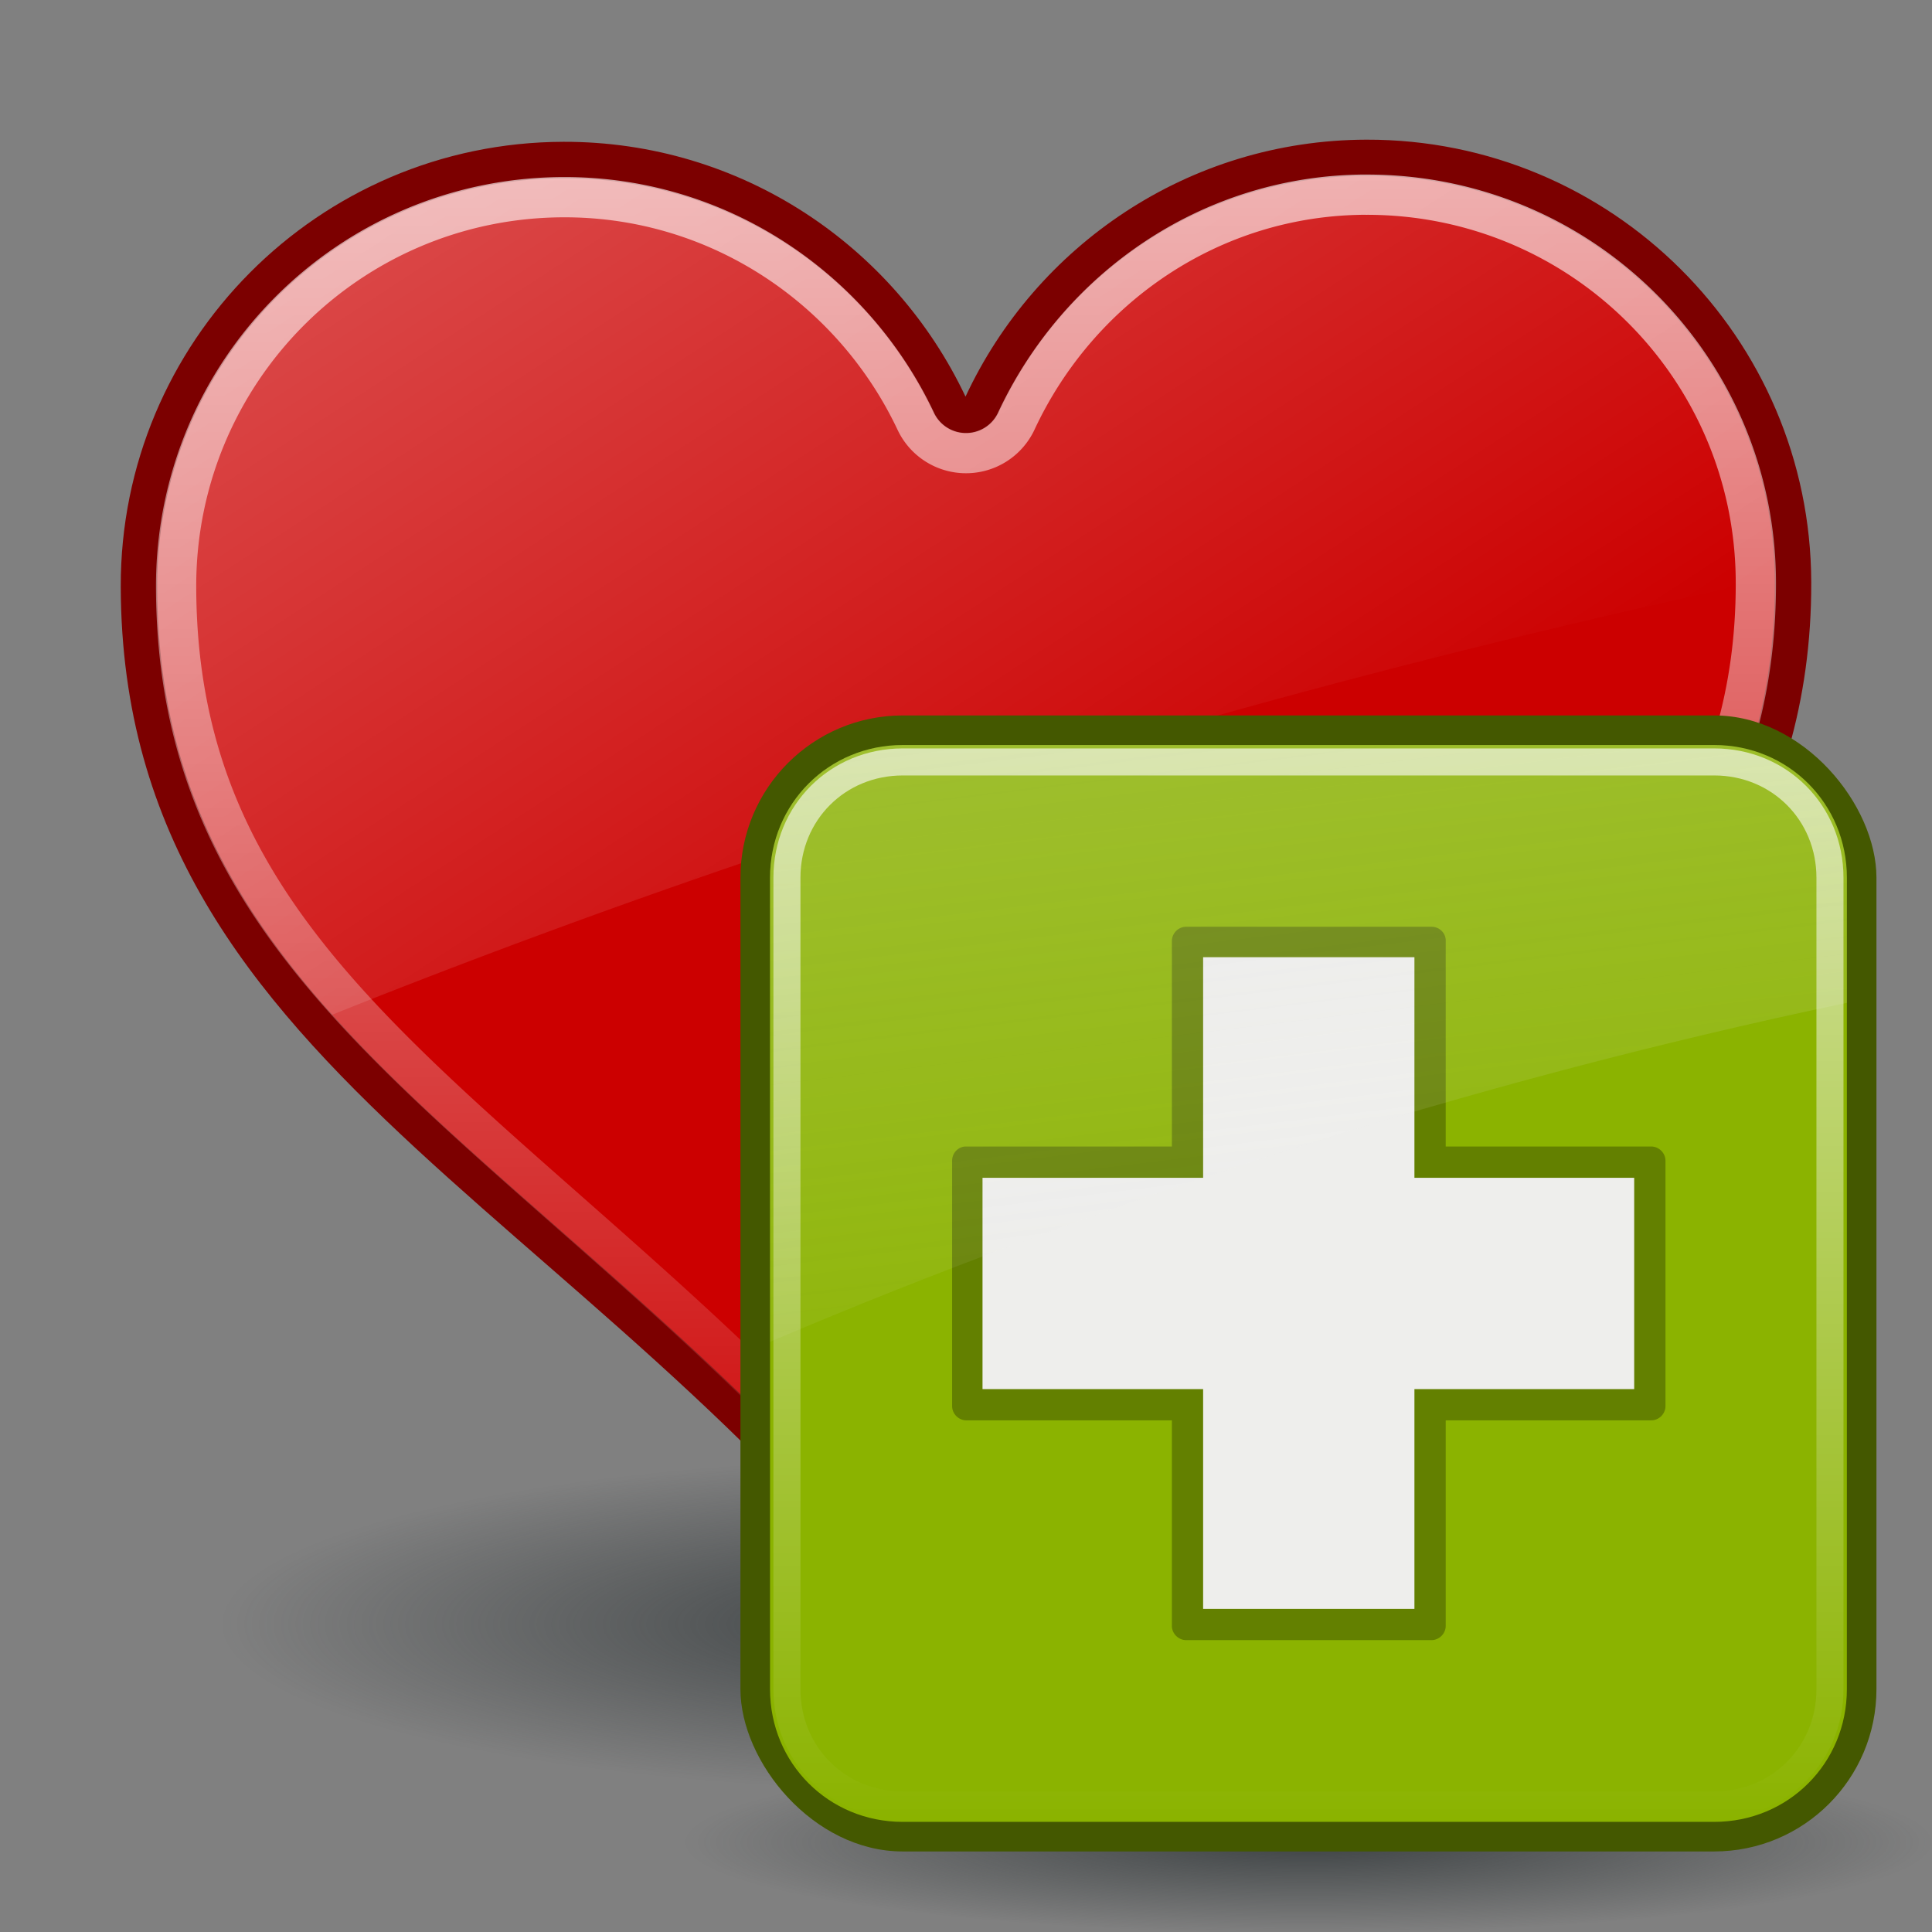
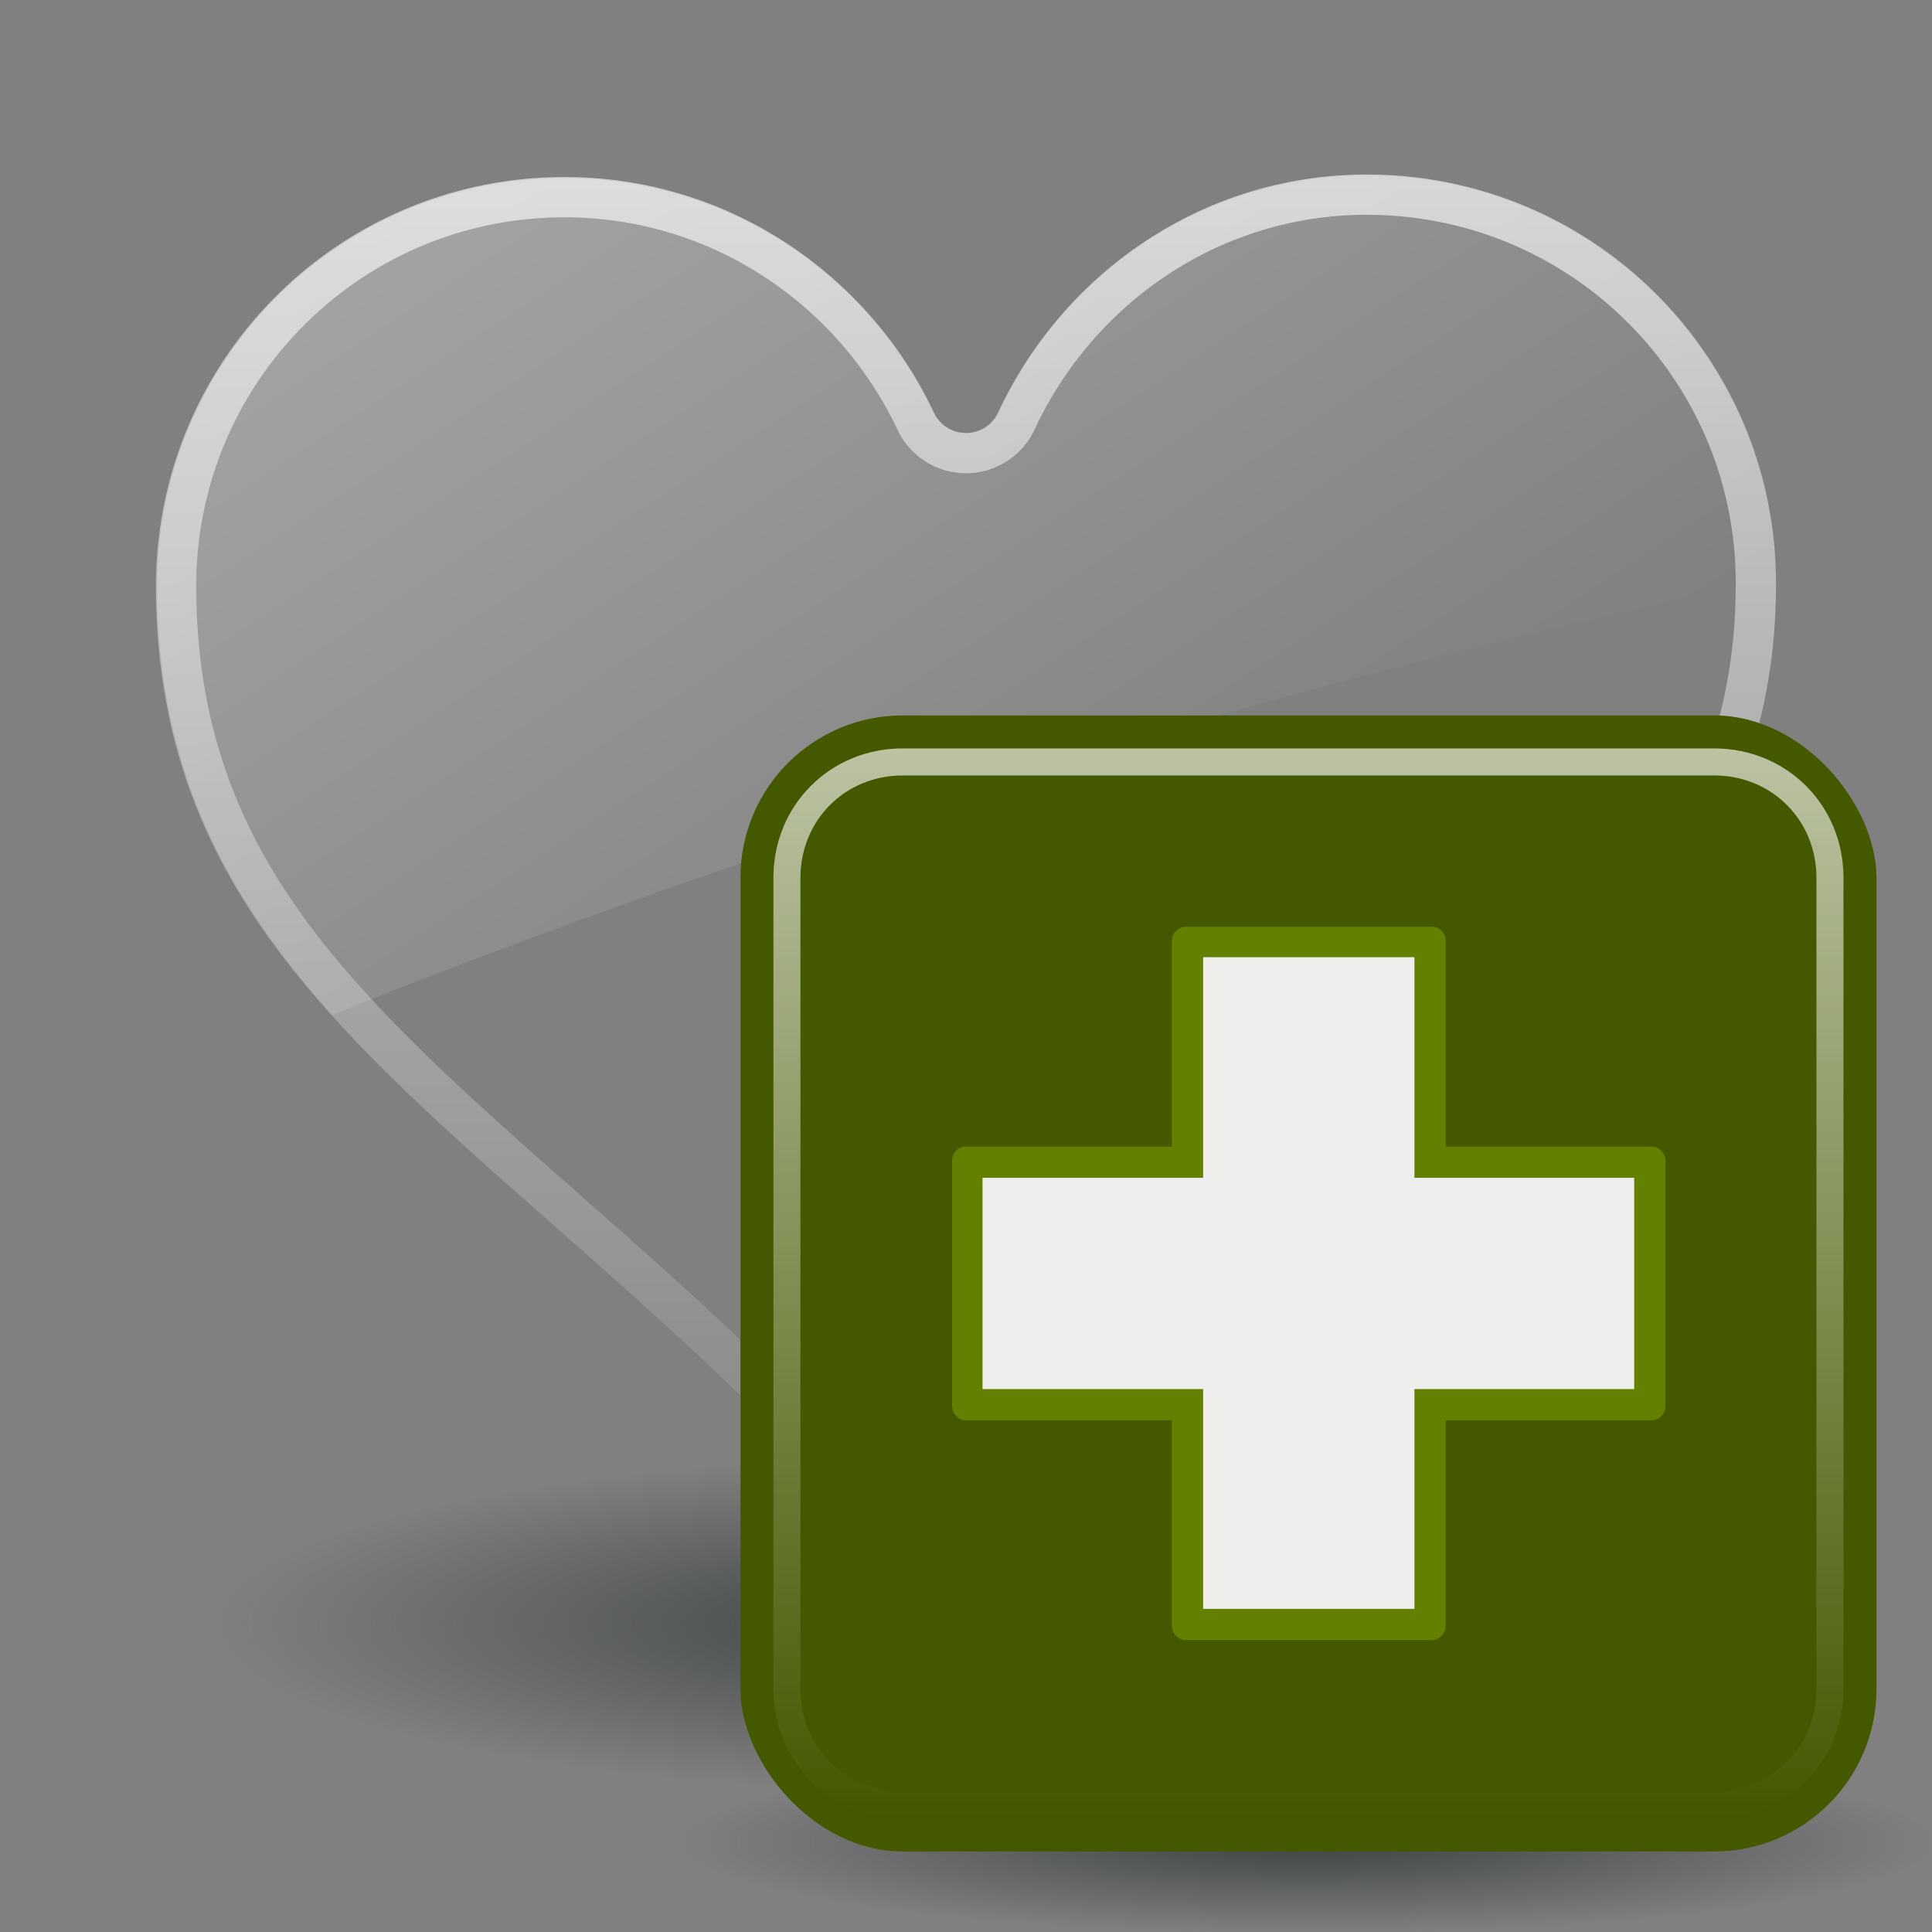
<svg xmlns="http://www.w3.org/2000/svg" xmlns:xlink="http://www.w3.org/1999/xlink" viewBox="0 0 48 48">
  <rect x="0" y="0" width="48" height="48" fill="#808080" stroke="none" />
  <defs id="0">
    <linearGradient id="4">
      <stop id="5K" stop-color="#2e3436" />
      <stop id="5L" offset="1" stop-color="#2e3436" stop-opacity="0" />
    </linearGradient>
    <linearGradient id="5">
      <stop id="5M" stop-color="#fff" />
      <stop id="5N" offset="1" stop-color="#fff" stop-opacity="0" />
    </linearGradient>
    <linearGradient id="6">
      <stop id="5O" stop-color="#fff" stop-opacity="0.8" />
      <stop id="5P" offset="1" stop-color="#fff" stop-opacity="0" />
    </linearGradient>
    <linearGradient id="7">
      <stop id="5Q" stop-color="#777" />
      <stop id="5R" offset="1" stop-color="#fff" />
    </linearGradient>
    <mask id="8">
-       <rect width="60.58" height="53.827" x="69.801" y="169.35" id="5S" fill="url(#O)" />
-     </mask>
+       </mask>
    <mask id="9">
      <rect width="60.58" height="53.827" x="69.801" y="79.59" id="5T" fill="url(#P)" />
    </mask>
    <linearGradient id="A">
      <stop id="5U" stop-color="#fff" stop-opacity="0" />
      <stop id="5V" offset="1" stop-color="#fff" />
    </linearGradient>
    <linearGradient id="B">
      <stop id="5W" stop-opacity="0.678" />
      <stop id="5X" offset="0.57" stop-opacity="0.329" />
      <stop id="5Y" offset="1" stop-opacity="0" />
    </linearGradient>
    <linearGradient id="C">
      <stop id="5Z" stop-color="#e8e8e8" />
      <stop id="5a" offset="1" stop-color="#fff" stop-opacity="0" />
    </linearGradient>
    <linearGradient id="D">
      <stop id="5b" stop-color="#b8b8b8" />
      <stop id="5c" offset="1" stop-color="#b8b8b8" stop-opacity="0" />
    </linearGradient>
    <linearGradient id="E">
      <stop id="5d" stop-opacity="0.314" />
      <stop id="5e" offset="1" stop-opacity="0" />
    </linearGradient>
    <linearGradient id="F">
      <stop id="5f" stop-color="#e6da1e" />
      <stop id="5g" offset="1" stop-color="#fff99b" />
    </linearGradient>
    <linearGradient id="G">
      <stop id="5h" stop-color="#2b2000" />
      <stop id="5i" offset="1" stop-color="#fff" stop-opacity="0.521" />
    </linearGradient>
    <radialGradient cx="23.994" cy="40.443" r="18.515" id="H" xlink:href="#4" gradientUnits="userSpaceOnUse" gradientTransform="matrix(1,0,0,0.224,0,31.364)" />
    <linearGradient y1="5.406" x2="0" y2="41.75" id="I" xlink:href="#6" gradientUnits="userSpaceOnUse" />
    <linearGradient x1="-3.482" y1="-20.389" x2="27.01" y2="26.28" id="J" xlink:href="#5" gradientUnits="userSpaceOnUse" />
    <linearGradient x1="4.094" y1="-58.01" x2="15.298" y2="33.906" id="K" xlink:href="#N" gradientUnits="userSpaceOnUse" gradientTransform="translate(0.706,-1.5)" />
    <linearGradient y1="4.219" x2="0" y2="43.781" id="L" xlink:href="#6" gradientUnits="userSpaceOnUse" />
    <radialGradient cx="24.377" cy="45.941" r="23.08" id="M" xlink:href="#4" gradientUnits="userSpaceOnUse" gradientTransform="matrix(1,0,0,0.146,0,39.255)" />
    <linearGradient id="N">
      <stop id="5j" stop-color="#eeeeec" />
      <stop id="5k" offset="1" stop-color="#eeeeec" stop-opacity="0" />
    </linearGradient>
    <linearGradient x1="84.989" y1="182.8" x2="115.19" y2="209.73" id="O" gradientUnits="userSpaceOnUse">
      <stop id="5l" stop-color="#fff" />
      <stop id="5m" offset="1" stop-color="#fff" stop-opacity="0" />
    </linearGradient>
    <linearGradient x1="84.989" y1="93.04" x2="115.19" y2="119.97" id="P" gradientUnits="userSpaceOnUse">
      <stop id="5n" stop-color="#fff" />
      <stop id="5o" offset="1" stop-color="#fff" stop-opacity="0" />
    </linearGradient>
    <linearGradient id="Q">
      <stop id="5p" stop-color="#fff" stop-opacity="0.59" />
      <stop id="5q" offset="1" stop-color="#fff" stop-opacity="0" />
    </linearGradient>
    <linearGradient x1="0" x2="1" id="R" xlink:href="#3p" gradientUnits="objectBoundingBox" />
    <linearGradient id="S">
      <stop id="5r" stop-color="#578dbb" />
      <stop id="5s" offset="1" stop-color="#0b335d" />
    </linearGradient>
    <linearGradient x1="0" x2="1" id="T" xlink:href="#3I" gradientUnits="objectBoundingBox" />
    <linearGradient x1="0" x2="1" id="U" xlink:href="#A" gradientUnits="objectBoundingBox" />
    <pattern id="V" height="109" width="399" />
    <pattern id="W" height="1200" width="1600" />
    <linearGradient x1="0.528" y1="0.461" x2="0.353" y2="-1.328" id="X" xlink:href="#U" />
    <linearGradient y1="0.797" x2="0" y2="-0.055" id="Y" xlink:href="#2O" />
    <linearGradient x1="0.996" y1="0.695" x2="-0.043" y2="0.671" id="Z" xlink:href="#2O" />
    <linearGradient x1="0.932" y1="0.758" x2="0.188" y2="-0.055" id="a" xlink:href="#2O" />
    <linearGradient x1="0.789" y1="0.758" x2="-0.281" y2="0.508" id="b" xlink:href="#2O" />
    <linearGradient x1="0.535" y1="0.125" x2="0.127" y2="1.031" id="c" xlink:href="#R" />
    <linearGradient x1="0.627" y1="0.203" x2="0.529" y2="1.203" id="d" xlink:href="#R" />
    <linearGradient x1="0.744" y1="0.227" x2="0.684" y2="1.539" id="e" xlink:href="#R" />
    <linearGradient x1="1.467" y1="0.745" x2="0.431" y2="0.557" id="f" xlink:href="#5" />
    <linearGradient x1="0.27" y1="0.727" x2="0.378" y2="-0.094" id="g" xlink:href="#R" />
    <linearGradient x1="0.459" y1="0.82" x2="1.279" y2="-1.086" id="h" xlink:href="#R" />
    <linearGradient x1="0.691" y1="0.219" x2="0.366" y2="1.297" id="i" xlink:href="#R" />
    <linearGradient x1="0.314" y1="0.547" x2="1.178" y2="0.047" id="j" xlink:href="#R" />
    <radialGradient cx="0.5" cy="0.5" r="0.5" fx="0.506" fy="0.723" id="k" xlink:href="#B" />
    <linearGradient x1="2.431" y1="0.016" x2="-0.264" y2="0.477" id="l" xlink:href="#5" />
    <linearGradient x1="0.455" y1="0.359" x2="1.303" y2="2.203" id="m" xlink:href="#R" />
    <radialGradient cx="0.535" cy="0.227" r="0.636" fx="0.539" fy="-0.031" id="n" xlink:href="#u" />
    <linearGradient y1="0.602" x2="0" y2="-0.125" id="o" xlink:href="#U" />
    <linearGradient x1="0.52" y1="0.664" x2="0.227" y2="-0.07" id="p" xlink:href="#R" />
    <linearGradient y1="0.585" x2="0" y2="1.231" id="q" xlink:href="#U" />
    <linearGradient x1="0" x2="1" id="r" xlink:href="#1W" gradientUnits="objectBoundingBox" />
    <linearGradient id="s">
      <stop id="5t" stop-color="#63b5e8" />
      <stop id="5u" offset="1" stop-color="#001b7b" />
    </linearGradient>
    <linearGradient id="t">
      <stop id="5v" offset="0.006" stop-color="#001b7b" />
      <stop id="5w" offset="1" stop-color="#0093dd" />
    </linearGradient>
    <linearGradient id="u">
      <stop id="5x" stop-color="#e3f9ff" />
      <stop id="5y" offset="0.362" stop-color="#73bee7" />
      <stop id="5z" offset="0.625" stop-color="#438ec5" />
      <stop id="60" offset="0.726" stop-color="#477daf" />
      <stop id="61" offset="1" stop-color="#020407" />
    </linearGradient>
    <linearGradient x1="0.729" y1="-0.06" x2="0.359" y2="0.276" id="v" xlink:href="#5" />
    <radialGradient cx="227.01" cy="477.83" r="200.73" fx="240.39" fy="325.77" id="w" xlink:href="#10" gradientUnits="userSpaceOnUse" />
    <linearGradient x1="43.4" y1="-53.39" x2="38.977" y2="40.05" id="x" xlink:href="#5" gradientUnits="userSpaceOnUse" />
    <linearGradient x1="77.29" y1="180.93" x2="53.21" y2="24.17" id="y" xlink:href="#5" gradientUnits="userSpaceOnUse" />
    <linearGradient x1="0" x2="1" id="z" xlink:href="#B" gradientUnits="objectBoundingBox" />
    <linearGradient id="10">
      <stop id="62" stop-color="#e3f9ff" />
      <stop id="63" offset="0.362" stop-color="#8fb6cb" />
      <stop id="64" offset="0.625" stop-color="#438ec5" />
      <stop id="65" offset="0.726" stop-color="#477daf" />
      <stop id="66" offset="1" stop-color="#020407" />
    </linearGradient>
    <linearGradient id="11">
      <stop id="67" stop-opacity="0.306" />
      <stop id="68" offset="1" stop-opacity="0" />
    </linearGradient>
    <linearGradient id="12">
      <stop id="69" stop-color="#fff" />
      <stop id="6A" offset="0.38" stop-color="#1d1d1d" stop-opacity="0.561" />
      <stop id="6B" offset="0.51" stop-opacity="0.302" />
      <stop id="6C" offset="0.641" stop-opacity="0.216" />
      <stop id="6D" offset="1" stop-opacity="0" />
    </linearGradient>
    <radialGradient cx="79.896" cy="77.945" r="68.38" id="13" xlink:href="#z" gradientUnits="userSpaceOnUse" />
    <linearGradient x1="178.42" y1="199.49" x2="88.36" y2="112.49" id="14" xlink:href="#5" gradientUnits="userSpaceOnUse" gradientTransform="matrix(1.069,0,0,0.935,-225,0)" />
    <linearGradient id="15" xlink:href="#11" />
    <linearGradient x1="52.683" y1="104.09" x2="58.38" y2="252.55" id="16" xlink:href="#29" gradientUnits="userSpaceOnUse" gradientTransform="matrix(1.335,0,0,1.038,-0.721,-66.607)" />
    <linearGradient y1="64.818" x2="0" y2="122.69" id="17" xlink:href="#5" gradientUnits="userSpaceOnUse" gradientTransform="matrix(1.112,0,0,0.772,-0.721,-29.982)" />
    <linearGradient y1="-23.329" x2="0" y2="190.05" id="18" xlink:href="#29" gradientUnits="userSpaceOnUse" gradientTransform="matrix(1.127,0,0,0.781,0.981,-27.991)" />
    <linearGradient x1="96.41" y1="57.34" x2="81.07" y2="196.05" id="19" xlink:href="#28" gradientUnits="userSpaceOnUse" gradientTransform="matrix(1.177,0,0,0.822,0,4.496)" />
    <linearGradient x1="84.961" y1="92.15" x2="42.644" y2="53.36" id="1A" xlink:href="#1L" gradientUnits="userSpaceOnUse" gradientTransform="scale(1.322,0.756)" />
    <linearGradient x1="31.829" y1="61.778" x2="33.2" y2="6.859" id="1B" xlink:href="#29" gradientUnits="userSpaceOnUse" gradientTransform="matrix(0.818,0,0,1.17,53.435,-2.096)" />
    <linearGradient x1="186.07" y1="23.533" x2="202.64" y2="23.473" id="1C" xlink:href="#5" gradientUnits="userSpaceOnUse" gradientTransform="scale(0.388,2.577)" />
    <linearGradient y1="54.99" x2="0" y2="50.608" id="1D" xlink:href="#1K" gradientUnits="userSpaceOnUse" gradientTransform="scale(0.788,1.269)" />
    <linearGradient x1="133.07" y1="28.23" x2="118.58" y2="13.431" id="1E" xlink:href="#29" gradientUnits="userSpaceOnUse" gradientTransform="matrix(0.492,0,0,1.945,53.11,-2.377)" />
    <linearGradient x1="1270.31" y1="4.877" x2="1247.68" y2="0.723" id="1F" xlink:href="#29" gradientUnits="userSpaceOnUse" gradientTransform="scale(0.094,10.592)" />
    <linearGradient x1="1270.31" y1="4.877" x2="1247.68" y2="0.723" id="1G" xlink:href="#29" gradientUnits="userSpaceOnUse" gradientTransform="matrix(0.094,0,0,10.592,1.245,0)" />
    <linearGradient id="1H">
      <stop id="6E" stop-opacity="0.408" />
      <stop id="6F" offset="0.648" stop-opacity="0.079" />
      <stop id="6G" offset="1" stop-opacity="0" />
    </linearGradient>
    <linearGradient id="1I">
      <stop id="6H" stop-opacity="0.701" />
      <stop id="6I" offset="1" stop-opacity="0" />
    </linearGradient>
    <linearGradient id="1J">
      <stop id="6J" stop-color="#a4d8f7" stop-opacity="0.196" />
      <stop id="6K" offset="0.432" stop-color="#009bf7" stop-opacity="0.196" />
      <stop id="6L" offset="1" stop-color="#a4d8f7" stop-opacity="0.196" />
    </linearGradient>
    <linearGradient id="1K">
      <stop id="6M" stop-color="#4d90fa" />
      <stop id="6N" offset="1" stop-color="#4d90fa" stop-opacity="0" />
    </linearGradient>
    <linearGradient id="1L">
      <stop id="6O" />
      <stop id="6P" offset="1" stop-opacity="0" />
    </linearGradient>
    <linearGradient id="1M">
      <stop id="6Q" stop-color="#b18e4b" />
      <stop id="6R" offset="1" stop-color="#f7dca0" />
    </linearGradient>
    <linearGradient id="1N">
      <stop id="6S" stop-opacity="0.148" />
      <stop id="6T" offset="0.5" stop-color="#7f7f7f" stop-opacity="0.498" />
      <stop id="6U" offset="0.75" stop-color="#bfbfbf" stop-opacity="0.247" />
      <stop id="6V" offset="0.875" stop-color="#dfdfdf" stop-opacity="0.122" />
      <stop id="6W" offset="1" stop-color="#fff" stop-opacity="0" />
    </linearGradient>
    <radialGradient cx="23.757" cy="60.08" r="21.03" id="1O" xlink:href="#D" gradientUnits="userSpaceOnUse" gradientTransform="matrix(1.098,0,0,1.084,-101.393,46.027)" />
    <linearGradient x1="31.829" y1="61.778" x2="33.2" y2="6.859" id="1P" xlink:href="#C" gradientUnits="userSpaceOnUse" gradientTransform="matrix(0.818,0,0,1.17,-100.252,48.933)" />
    <radialGradient cx="92.48" cy="20.827" r="45.889" id="1Q" xlink:href="#D" gradientUnits="userSpaceOnUse" gradientTransform="matrix(0.553,0,0,2.153,-101.393,46.027)" />
    <linearGradient x1="133.07" y1="28.23" x2="118.58" y2="13.431" id="1R" xlink:href="#C" gradientUnits="userSpaceOnUse" gradientTransform="matrix(0.492,0,0,1.945,-100.252,48.933)" />
    <linearGradient x1="108.5" y1="17.574" x2="185.23" y2="24.331" id="1S" xlink:href="#C" gradientUnits="userSpaceOnUse" gradientTransform="matrix(0.492,0,0,1.945,-100.252,48.933)" />
    <linearGradient x1="28.814" y1="-1.616" x2="47.37" y2="22.77" id="1T" xlink:href="#5" gradientUnits="userSpaceOnUse" gradientTransform="scale(0.764,1.308)" />
    <linearGradient x1="30.723" y1="28.14" x2="39.781" y2="27.315" id="1U" xlink:href="#5" gradientUnits="userSpaceOnUse" gradientTransform="scale(0.475,2.103)" />
    <linearGradient x1="30.382" y1="7.533" x2="47.37" y2="22.77" id="1V" xlink:href="#5" gradientUnits="userSpaceOnUse" gradientTransform="matrix(0.48,0,0,0.81,36.768,3.324)" />
    <linearGradient x1="25.955" y1="25.07" x2="39.782" y2="27.315" id="1W" xlink:href="#5" gradientUnits="userSpaceOnUse" gradientTransform="scale(0.475,2.103)" />
    <linearGradient x1="1270.31" y1="4.877" x2="1247.68" y2="0.723" id="1X" xlink:href="#C" gradientUnits="userSpaceOnUse" gradientTransform="matrix(0.197,0,0,22.099,-123.667,57.189)" />
    <linearGradient x1="1270.31" y1="4.877" x2="1247.68" y2="0.723" id="1Y" xlink:href="#C" gradientUnits="userSpaceOnUse" gradientTransform="matrix(0.197,0,0,22.099,-126.264,57.189)" />
    <linearGradient x1="151.44" y1="231.81" x2="-2.936" y2="114.13" id="1Z" xlink:href="#1L" gradientUnits="userSpaceOnUse" gradientTransform="matrix(1.379,0.333,-0.194,0.776,41.543,-28.912)" />
    <radialGradient cx="24.826" cy="176.56" r="51.668" fx="30.803" fy="141.29" id="1a" xlink:href="#2S" gradientUnits="userSpaceOnUse" />
    <linearGradient x1="99.38" y1="471.01" x2="79.888" y2="7.848" id="1b" xlink:href="#2Q" gradientUnits="userSpaceOnUse" gradientTransform="scale(1.207,0.828)" />
    <linearGradient x1="82.74" y1="10.949" x2="85.39" y2="175.16" id="1c" xlink:href="#1J" gradientUnits="userSpaceOnUse" gradientTransform="scale(1.27,0.787)" />
    <linearGradient x1="80.18" y1="-59.39" x2="64.52" y2="123.38" id="1d" xlink:href="#2J" gradientUnits="userSpaceOnUse" gradientTransform="scale(1.27,0.787)" />
    <linearGradient x1="-191.46" x2="-165.59" id="1e" xlink:href="#C" gradientUnits="userSpaceOnUse" gradientTransform="matrix(1.054,0,0,0.949,-6.818,-12.273)" />
    <linearGradient x1="-49.17" y1="121.41" x2="-160.71" y2="-157.54" id="1f" xlink:href="#D" gradientUnits="userSpaceOnUse" gradientTransform="matrix(1.13,0,0,1.11,165.41,-11.418)" />
    <linearGradient x1="88.71" y1="138.15" x2="104.81" y2="151.63" id="1g" xlink:href="#37" gradientUnits="userSpaceOnUse" gradientTransform="matrix(1.251,0,0,0.807,0,1.959)" />
    <radialGradient cx="-77.37" cy="42.634" r="216.27" fx="-80.04" fy="44.47" id="1h" xlink:href="#C" gradientUnits="userSpaceOnUse" gradientTransform="matrix(1.13,0,0,1.11,165.865,-12.782)" />
    <radialGradient cx="42.01" cy="39.01" r="11.574" fx="42.28" fy="39.41" id="1i" xlink:href="#1H" gradientUnits="userSpaceOnUse" />
    <linearGradient x1="304.43" y1="60.47" x2="115.39" y2="15.12" id="1j" xlink:href="#1H" gradientUnits="userSpaceOnUse" gradientTransform="scale(0.502,1.992)" />
    <linearGradient x1="-39.13" y1="-104.45" x2="48.06" y2="120.12" id="1k" xlink:href="#A" gradientUnits="userSpaceOnUse" gradientTransform="scale(0.791,1.264)" />
    <linearGradient x1="133.07" y1="28.23" x2="118.58" y2="13.431" id="1l" xlink:href="#C" gradientUnits="userSpaceOnUse" gradientTransform="matrix(0.451,0,0,1.783,1.046,2.663)" />
    <radialGradient cx="4.985" cy="108.47" r="34.22" fx="5.252" fy="108.73" id="1m" xlink:href="#39" gradientUnits="userSpaceOnUse" gradientTransform="matrix(14.857,0,0,7.657,118.784,-641.513)" />
    <linearGradient x1="36.826" y1="75.33" x2="25.762" y2="135.9" id="1n" xlink:href="#39" gradientUnits="userSpaceOnUse" gradientTransform="matrix(11.871,0,0,9.583,25.161,-508.764)" />
    <linearGradient x1="0" x2="1" id="1o" xlink:href="#2Y" gradientUnits="objectBoundingBox" />
    <linearGradient y1="1035.33" x2="0" y2="636.26" id="1p" xlink:href="#4Z" gradientUnits="userSpaceOnUse" gradientTransform="scale(1.475,0.678)" />
    <linearGradient y1="635.75" x2="0" y2="1038.94" id="1q" xlink:href="#4Z" gradientUnits="userSpaceOnUse" gradientTransform="scale(1.475,0.678)" />
    <linearGradient y1="827.01" x2="0" y2="646.06" id="1r" xlink:href="#A" gradientUnits="userSpaceOnUse" gradientTransform="scale(1.479,0.676)" />
    <linearGradient x1="0" x2="1" id="1s" xlink:href="#E" gradientUnits="objectBoundingBox" />
    <linearGradient x1="0" x2="1" id="1t" xlink:href="#1M" gradientUnits="objectBoundingBox" />
    <linearGradient x1="0" x2="1" id="1u" xlink:href="#F" gradientUnits="objectBoundingBox" />
    <linearGradient x1="0" x2="1" id="1v" xlink:href="#G" gradientUnits="objectBoundingBox" />
    <linearGradient x1="35.35" y1="29.386" x2="34.34" y2="-9.469" id="1w" xlink:href="#1v" gradientUnits="userSpaceOnUse" />
    <linearGradient id="1x">
      <stop id="6X" stop-color="#ffeb00" />
      <stop id="6Y" offset="1" stop-color="#fff" stop-opacity="0" />
    </linearGradient>
    <linearGradient x1="0" x2="1" id="1y" xlink:href="#Q" gradientUnits="objectBoundingBox" />
    <linearGradient id="1z">
      <stop id="6Z" stop-color="#22bfee" />
      <stop id="6a" offset="1" stop-color="#11679f" />
    </linearGradient>
    <radialGradient cx="0.5" cy="0.5" r="0.515" id="20" xlink:href="#7" />
    <linearGradient x1="0.948" y1="0.089" x2="0.007" y2="0.77" id="21" xlink:href="#1x" />
    <linearGradient x1="217.87" y1="217.29" x2="7.135" y2="6.554" id="22" gradientUnits="userSpaceOnUse">
      <stop id="6b" stop-color="#3c5c82" />
      <stop id="6c" offset="1" stop-color="#001b7b" />
    </linearGradient>
    <linearGradient x1="214.27" y1="213.71" x2="10.728" y2="10.168" id="23" gradientUnits="userSpaceOnUse">
      <stop id="6d" stop-color="#0068c6" />
      <stop id="6e" offset="1" stop-color="#3c5cb2" />
    </linearGradient>
    <linearGradient y1="211.02" x2="0" y2="12.814" id="24" gradientUnits="userSpaceOnUse">
      <stop id="6f" stop-color="#418ade" />
      <stop id="6g" offset="0.5" stop-color="#a4cdec" />
      <stop id="6h" offset="1" stop-color="#039" />
    </linearGradient>
    <radialGradient cx="-1.366" cy="223.93" r="299.16" id="25" gradientUnits="userSpaceOnUse">
      <stop id="6i" stop-color="#fff" />
      <stop id="6j" offset="0.45" stop-color="#418ade" />
      <stop id="6k" offset="0.75" stop-color="#3c5cb2" />
      <stop id="6l" offset="1" stop-color="#0068c6" />
    </radialGradient>
    <linearGradient y1="6.137" x2="0" y2="129.35" id="26" gradientUnits="userSpaceOnUse">
      <stop id="6m" stop-color="#fff" />
      <stop id="6n" offset="1" stop-color="#0093dd" stop-opacity="0" />
    </linearGradient>
    <linearGradient x1="94.52" y1="133.66" x2="184.72" y2="43.46" id="27" gradientUnits="userSpaceOnUse">
      <stop id="6o" stop-color="#fff" />
      <stop id="6p" offset="0.317" stop-color="#fcfeff" />
      <stop id="6q" offset="0.571" stop-color="#f2faff" />
      <stop id="6r" offset="0.803" stop-color="#e1f3ff" />
      <stop id="6s" offset="1" stop-color="#ccebff" />
    </linearGradient>
    <linearGradient id="28">
      <stop id="6t" stop-color="#fff" />
      <stop id="6u" offset="1" stop-color="#fff" stop-opacity="0.352" />
    </linearGradient>
    <linearGradient id="29">
      <stop id="6v" stop-color="#7e818c" />
      <stop id="6w" offset="1" stop-color="#d5dbed" />
    </linearGradient>
    <linearGradient x1="-191.46" x2="-165.59" id="2A" xlink:href="#29" gradientUnits="userSpaceOnUse" gradientTransform="matrix(1.054,0,0,0.949,-6.818,-12.273)" />
    <radialGradient cx="-77.37" cy="42.634" r="216.27" fx="-80.04" fy="44.47" id="2B" xlink:href="#29" gradientUnits="userSpaceOnUse" gradientTransform="matrix(1.13,0,0,1.11,165.865,-12.782)" />
    <linearGradient x1="100.77" x2="125.26" id="2C" xlink:href="#3Y" gradientUnits="userSpaceOnUse" gradientTransform="matrix(-0.439,-0.211,-0.19,0.501,62.637,233.161)" />
    <linearGradient x1="104.09" y1="83.36" x2="123.82" y2="70.957" id="2D" xlink:href="#3Y" gradientUnits="userSpaceOnUse" gradientTransform="matrix(-0.439,-0.211,-0.19,0.501,62.637,233.161)" />
    <linearGradient x1="10.146" y1="21.762" x2="19.678" y2="15.811" id="2E" xlink:href="#3X" gradientUnits="userSpaceOnUse" gradientTransform="matrix(-0.413,-0.198,-0.202,0.533,16.261,245.634)" />
    <linearGradient x1="226.35" y1="198.75" x2="174.44" y2="217.63" id="2F" xlink:href="#3Y" gradientUnits="userSpaceOnUse" gradientTransform="scale(0.96,1.042)" />
    <linearGradient x1="97.35" y1="112.84" x2="99.21" y2="115.81" id="2G" xlink:href="#3W" gradientUnits="userSpaceOnUse" gradientTransform="scale(1.207,0.829)" spreadMethod="reflect" />
    <linearGradient x1="-13.151" y1="250.49" x2="-5.591" y2="258.31" id="2H" xlink:href="#3W" gradientUnits="userSpaceOnUse" gradientTransform="matrix(0.987,0,0,1.013,0.643,-0.964)" />
    <linearGradient x1="240.98" y1="200.62" x2="231.9" y2="205.46" id="2I" xlink:href="#5" gradientUnits="userSpaceOnUse" gradientTransform="scale(0.867,1.154)" />
    <linearGradient x1="7.105" y1="221.98" x2="46.49" y2="259.94" id="2J" xlink:href="#5" gradientUnits="userSpaceOnUse" gradientTransform="matrix(1.108,0,0,0.832,-1.073,28.762)" />
    <linearGradient x1="7.105" y1="221.98" x2="46.49" y2="259.94" id="2K" xlink:href="#5" gradientUnits="userSpaceOnUse" gradientTransform="matrix(1.108,0,0,0.832,11.623,17.674)" />
    <linearGradient x1="0.857" y1="-0.461" x2="0.655" y2="0.734" id="2L" xlink:href="#5" />
    <linearGradient x1="0" x2="1" id="2M" xlink:href="#2J" gradientUnits="objectBoundingBox" />
    <linearGradient x1="0.677" y1="-1.129" x2="0.506" y2="0.871" id="2N" xlink:href="#2M" />
    <linearGradient x1="0" x2="1" id="2O" xlink:href="#1J" gradientUnits="objectBoundingBox" />
    <linearGradient x1="0.705" y1="-0.359" x2="0.734" y2="1.438" id="2P" xlink:href="#2O" />
    <linearGradient id="2Q">
      <stop id="6x" />
      <stop id="6y" offset="1" stop-color="#fff" />
    </linearGradient>
    <linearGradient x1="0.772" y1="3.795" x2="0.606" y2="-0.144" id="2R" xlink:href="#2Q" />
    <linearGradient x1="0" x2="1" id="2S" xlink:href="#1H" gradientUnits="objectBoundingBox" />
    <radialGradient cx="0.49" cy="0.506" r="0.46" fx="0.544" fy="0.192" id="2T" xlink:href="#2S" />
    <linearGradient id="2U">
      <stop id="6z" stop-color="#648ea9" />
      <stop id="70" offset="1" stop-color="#81b7da" />
    </linearGradient>
    <linearGradient id="2V">
      <stop id="71" stop-color="#242424" />
      <stop id="72" offset="1" stop-color="#4e4e4e" />
    </linearGradient>
    <linearGradient id="2W">
      <stop id="73" stop-opacity="0.198" />
      <stop id="74" offset="1" stop-opacity="0" />
    </linearGradient>
    <linearGradient x1="179.84" y1="178.66" x2="200.26" y2="302.01" id="2X" xlink:href="#1G" gradientUnits="userSpaceOnUse" gradientTransform="scale(1.031,0.97)" />
    <linearGradient x1="178.65" y1="179.88" x2="198.41" y2="299.24" id="2Y" xlink:href="#1G" gradientUnits="userSpaceOnUse" gradientTransform="scale(1.034,0.967)" />
    <linearGradient x1="181.36" y1="177.2" x2="202.66" y2="305.86" id="2Z" xlink:href="#1G" gradientUnits="userSpaceOnUse" gradientTransform="scale(1.027,0.974)" />
    <linearGradient x1="182.83" y1="175.8" x2="205.02" y2="309.8" id="2a" xlink:href="#1G" gradientUnits="userSpaceOnUse" gradientTransform="scale(1.023,0.978)" />
    <linearGradient x1="177.86" y1="181.43" x2="197.19" y2="298.18" id="2b" xlink:href="#1G" gradientUnits="userSpaceOnUse" gradientTransform="scale(1.037,0.964)" />
    <linearGradient x1="55.6" y1="-30.81" x2="40.877" y2="218.59" id="2c" xlink:href="#2Q" gradientUnits="userSpaceOnUse" gradientTransform="scale(1.082,0.924)" />
    <linearGradient x1="64.12" y1="47.804" x2="37.548" y2="140.38" id="2d" xlink:href="#1P" gradientUnits="userSpaceOnUse" gradientTransform="scale(1.329,0.752)" />
    <linearGradient x1="83.12" y1="92.63" x2="77.12" y2="56.942" id="2e" xlink:href="#4L" gradientUnits="userSpaceOnUse" gradientTransform="scale(1.162,0.861)" />
    <linearGradient x1="48.888" y1="90.16" x2="99.63" y2="86.57" id="2f" xlink:href="#4I" gradientUnits="userSpaceOnUse" gradientTransform="scale(1.162,0.861)" />
    <linearGradient x1="57.724" y1="184.34" x2="55.957" y2="144.17" id="2g" xlink:href="#1G" gradientUnits="userSpaceOnUse" gradientTransform="scale(1.636,0.611)" />
    <linearGradient x1="55.05" y1="85.88" x2="109.28" y2="88.11" id="2h" xlink:href="#4I" gradientUnits="userSpaceOnUse" gradientTransform="scale(1.163,0.86)" />
    <linearGradient y1="28.16" x2="0" y2="107.53" id="2i" xlink:href="#4L" gradientUnits="userSpaceOnUse" gradientTransform="scale(1.162,0.861)" />
    <linearGradient x1="47.24" y1="77.45" x2="109.63" y2="76.1" id="2j" xlink:href="#4I" gradientUnits="userSpaceOnUse" gradientTransform="scale(1.162,0.861)" />
    <linearGradient x1="71.901" y1="69.21" x2="85.29" y2="102.18" id="2k" xlink:href="#4L" gradientUnits="userSpaceOnUse" gradientTransform="scale(1.18,0.848)" />
    <linearGradient x1="55.24" y1="97.36" x2="25.401" y2="29.79" id="2l" xlink:href="#4I" gradientUnits="userSpaceOnUse" gradientTransform="scale(0.943,1.061)" />
    <linearGradient y1="101.9" x2="0" y2="160.91" id="2m" xlink:href="#4L" gradientUnits="userSpaceOnUse" gradientTransform="scale(1.289,0.776)" />
    <linearGradient x1="69.36" y1="56.763" x2="71.68" y2="101.29" id="2n" xlink:href="#4L" gradientUnits="userSpaceOnUse" gradientTransform="scale(1.204,0.831)" />
    <linearGradient x1="28.814" y1="221.8" x2="10.583" y2="235.65" id="2o" xlink:href="#A" gradientUnits="userSpaceOnUse" gradientTransform="scale(1.709,0.585)" />
    <radialGradient cx="24.826" cy="176.56" r="42.86" fx="40.975" fy="162.11" id="2p" xlink:href="#2S" gradientUnits="userSpaceOnUse" />
    <linearGradient x1="693.25" y1="697.25" x2="657.75" y2="677.27" id="2q" xlink:href="#1L" gradientUnits="userSpaceOnUse" gradientTransform="scale(0.984,1.016)" />
    <linearGradient x1="681.34" y1="728.77" x2="641.37" y2="705.91" id="2r" xlink:href="#1L" gradientUnits="userSpaceOnUse" gradientTransform="scale(0.987,1.013)" />
    <linearGradient x1="649.57" y1="677.24" x2="630.48" y2="668.92" id="2s" xlink:href="#5" gradientUnits="userSpaceOnUse" gradientTransform="scale(0.989,1.011)" />
    <linearGradient x1="648" y1="693.73" x2="629.9" y2="683.81" id="2t" xlink:href="#5" gradientUnits="userSpaceOnUse" gradientTransform="scale(0.976,1.025)" />
    <linearGradient x1="538.9" y1="277.28" x2="575.11" y2="342.67" id="2u" xlink:href="#5" gradientUnits="userSpaceOnUse" gradientTransform="scale(0.998,1.002)" />
    <linearGradient x1="509.07" y1="327.76" x2="544.86" y2="399.38" id="2v" xlink:href="#5" gradientUnits="userSpaceOnUse" gradientTransform="scale(0.972,1.029)" />
    <linearGradient x1="591.28" y1="330.17" x2="620.33" y2="382.55" id="2w" xlink:href="#5" gradientUnits="userSpaceOnUse" gradientTransform="scale(1.044,0.958)" />
    <linearGradient x1="566.74" y1="415.15" x2="588.14" y2="458.04" id="2x" xlink:href="#5" gradientUnits="userSpaceOnUse" gradientTransform="scale(1.036,0.966)" />
    <linearGradient y1="626.53" x2="0" y2="471.99" id="2y" xlink:href="#5" gradientUnits="userSpaceOnUse" gradientTransform="scale(1.251,0.799)" />
    <linearGradient x1="472.39" y1="807.87" x2="472.11" y2="746.31" id="2z" xlink:href="#5" gradientUnits="userSpaceOnUse" gradientTransform="scale(1.25,0.8)" />
    <linearGradient x1="254.97" y1="629.17" x2="277.04" y2="579.99" id="30" xlink:href="#5" gradientUnits="userSpaceOnUse" gradientTransform="scale(0.893,1.12)" />
    <linearGradient x1="84.961" y1="92.15" x2="42.644" y2="53.36" id="31" xlink:href="#5" gradientUnits="userSpaceOnUse" gradientTransform="scale(1.322,0.756)" />
    <linearGradient x1="133.07" y1="28.23" x2="118.58" y2="13.431" id="32" xlink:href="#C" gradientUnits="userSpaceOnUse" gradientTransform="matrix(0.492,0,0,1.945,53.11,-2.377)" />
    <linearGradient x1="1270.31" y1="4.877" x2="1247.68" y2="0.723" id="33" xlink:href="#C" gradientUnits="userSpaceOnUse" gradientTransform="scale(0.094,10.592)" />
    <linearGradient x1="1270.31" y1="4.877" x2="1247.68" y2="0.723" id="34" xlink:href="#C" gradientUnits="userSpaceOnUse" gradientTransform="matrix(0.094,0,0,10.592,1.245,0)" />
    <linearGradient x1="568.63" y1="330.89" x2="601.81" y2="343.34" id="35" xlink:href="#4Q" gradientUnits="userSpaceOnUse" gradientTransform="scale(1.038,0.963)" />
    <linearGradient x1="37.526" y1="16.11" x2="146.29" y2="142.63" id="36" xlink:href="#4f" gradientUnits="userSpaceOnUse" gradientTransform="matrix(0.888,0,0,0.888,8.922,8.691)" />
    <linearGradient id="37">
      <stop id="75" stop-color="#fff" />
      <stop id="76" offset="0.25" stop-color="#fafbff" />
      <stop id="77" offset="0.5" stop-color="#f0f2fa" />
      <stop id="78" offset="0.75" stop-color="#e1e1e1" />
      <stop id="79" offset="1" stop-color="#f5f6ff" />
    </linearGradient>
    <linearGradient id="38">
      <stop id="7A" stop-color="#fff" />
      <stop id="7B" offset="0.5" stop-color="#d0d1d9" />
      <stop id="7C" offset="1" stop-color="#878b9b" />
    </linearGradient>
    <linearGradient x1="0" x2="1" id="39" xlink:href="#38" gradientUnits="objectBoundingBox" />
    <linearGradient x1="0" x2="1" id="3A" xlink:href="#3Z" gradientUnits="objectBoundingBox" />
    <linearGradient x1="0" x2="1" id="3B" xlink:href="#2Z" gradientUnits="objectBoundingBox" />
    <linearGradient id="3C">
      <stop id="7D" stop-color="#e6da1e" />
      <stop id="7E" offset="1" stop-color="#b5ab17" />
    </linearGradient>
    <linearGradient x1="0.284" y1="0.883" x2="0.325" y2="0.105" id="3D" xlink:href="#3A" />
    <linearGradient x1="-0.008" y1="-1.245" x2="0.596" y2="0.361" id="3E" xlink:href="#5" />
    <linearGradient x1="-0.451" y1="-0.151" x2="0.471" y2="0.366" id="3F" xlink:href="#5" />
    <linearGradient x1="0.459" y1="1.277" x2="0.69" y2="-0.297" id="3G" xlink:href="#3I" />
    <linearGradient x1="-0.182" y1="-0.44" x2="0.685" y2="0.424" id="3H" xlink:href="#5" />
    <linearGradient id="3I">
      <stop id="7F" stop-opacity="0.408" />
      <stop id="7G" offset="1" stop-opacity="0" />
    </linearGradient>
    <linearGradient x1="1.378" y1="0.254" x2="0.584" y2="0.13" id="3J" xlink:href="#3I" />
    <linearGradient x1="-0.142" y1="-0.288" x2="0.498" y2="0.356" id="3K" xlink:href="#5" />
    <linearGradient x1="0.995" y1="0.644" x2="0.327" y2="0.3" id="3L" xlink:href="#3z" />
    <linearGradient x1="0.278" y1="-0.064" x2="0.451" y2="0.611" id="3M" xlink:href="#5" />
    <linearGradient id="3N">
      <stop id="7H" stop-color="#d6d6d6" />
      <stop id="7I" offset="0.258" stop-color="#eaeaea" />
      <stop id="7J" offset="0.706" stop-color="#919191" />
      <stop id="7K" offset="0.733" stop-color="#d2d2d2" />
      <stop id="7L" offset="1" stop-color="#a6a6a6" />
    </linearGradient>
    <linearGradient x1="0.475" y1="0.218" x2="0.804" y2="0.52" id="3O" xlink:href="#3N" />
    <linearGradient x1="0.416" y1="0.277" x2="0.596" y2="0.443" id="3P" xlink:href="#5" />
    <radialGradient cx="0.5" cy="0.5" r="0.5" fx="0.384" fy="0.476" id="3Q" xlink:href="#3z" />
    <linearGradient x1="0" x2="1" id="3R" xlink:href="#2a" gradientUnits="objectBoundingBox" />
    <radialGradient cx="0.5" cy="0.5" r="0.5" fx="0.506" id="3S" xlink:href="#3z" />
    <linearGradient x1="0.544" y1="1.137" x2="0.361" y2="0.042" id="3T" xlink:href="#3B" />
    <linearGradient id="3U">
      <stop id="7M" stop-color="#c86f32" />
      <stop id="7N" offset="1" stop-color="#fff" />
    </linearGradient>
    <linearGradient id="3V">
      <stop id="7O" stop-color="#d88721" />
      <stop id="7P" offset="0.5" stop-color="#a85c00" />
      <stop id="7Q" offset="1" stop-color="#643e0e" />
    </linearGradient>
    <linearGradient id="3W">
      <stop id="7R" stop-color="#868686" />
      <stop id="7S" offset="1" stop-color="#e2e2e2" />
    </linearGradient>
    <linearGradient id="3X">
      <stop id="7T" stop-color="#ff9870" />
      <stop id="7U" offset="1" stop-color="#ffd8c9" />
    </linearGradient>
    <linearGradient id="3Y">
      <stop id="7V" stop-color="#ffd7c0" />
      <stop id="7W" offset="1" stop-color="#ffbc96" />
    </linearGradient>
    <linearGradient id="3Z">
      <stop id="7X" stop-color="#ffbc96" />
      <stop id="7Y" offset="1" stop-color="#ffeafe" />
    </linearGradient>
    <linearGradient x1="-94.15" y1="379.98" x2="-100.41" y2="374.03" id="3a" xlink:href="#3U" gradientUnits="userSpaceOnUse" gradientTransform="scale(1.088,0.919)" />
    <radialGradient cx="23.757" cy="60.08" r="21.03" id="3b" xlink:href="#D" gradientUnits="userSpaceOnUse" gradientTransform="scale(1.006,0.994)" />
    <linearGradient x1="31.829" y1="61.778" x2="33.2" y2="6.859" id="3c" xlink:href="#C" gradientUnits="userSpaceOnUse" gradientTransform="matrix(0.75,0,0,1.073,1.046,2.663)" />
    <radialGradient cx="92.48" cy="20.827" r="45.889" id="3d" xlink:href="#D" gradientUnits="userSpaceOnUse" gradientTransform="scale(0.507,1.973)" />
    <linearGradient x1="108.5" y1="17.574" x2="185.23" y2="24.331" id="3e" xlink:href="#C" gradientUnits="userSpaceOnUse" gradientTransform="matrix(0.451,0,0,1.783,1.046,2.663)" />
    <linearGradient x1="78.68" y1="47.41" x2="64.05" y2="34.3" id="3f" xlink:href="#4e" gradientUnits="userSpaceOnUse" gradientTransform="matrix(5.501,0,0,20.678,25.161,-508.764)" />
    <linearGradient id="3g">
      <stop id="7Z" stop-color="#826647" />
      <stop id="7a" offset="1" stop-color="#575147" />
    </linearGradient>
    <linearGradient y1="0.813" x2="0" y2="0.18" id="3h" xlink:href="#3g" />
    <linearGradient x1="-0.109" y1="0.914" x2="1.156" y2="0.18" id="3i" xlink:href="#3g" />
    <linearGradient x1="0.252" y1="-0.039" x2="0.532" y2="0.523" id="3j" xlink:href="#5" />
    <linearGradient x1="0.092" y1="-0.211" x2="0.482" y2="0.492" id="3k" xlink:href="#5" />
    <linearGradient x1="0.017" y1="-0.492" x2="0.512" y2="0.5" id="3l" xlink:href="#5" />
    <linearGradient x1="0.055" y1="-0.305" x2="0.535" y2="0.563" id="3m" xlink:href="#5" />
    <linearGradient x1="1.213" y1="0.788" x2="0.586" y2="0.445" id="3n" xlink:href="#5" gradientTransform="scale(0.999,1.001)" />
    <linearGradient x1="1.161" y1="0.619" x2="0.478" y2="0.321" id="3o" xlink:href="#5" gradientTransform="scale(1.004,0.996)" />
    <linearGradient x1="1.846" y1="1.344" x2="0.48" y2="0.563" id="3p" xlink:href="#1L" />
    <linearGradient x1="1.752" y1="1.053" x2="0.541" y2="0.372" id="3q" xlink:href="#1L" gradientTransform="scale(0.991,1.009)" />
    <linearGradient x1="0.245" y1="1.602" x2="0.283" y2="-0.023" id="3r" xlink:href="#3y" />
    <linearGradient x1="0.897" y1="-0.148" x2="0.402" y2="0.555" id="3s" xlink:href="#3y" />
    <linearGradient x1="0.906" y1="-0.273" x2="0.365" y2="0.508" id="3t" xlink:href="#3y" />
    <linearGradient x1="0.568" y1="-0.125" x2="0.49" y2="0.594" id="3u" xlink:href="#3y" />
    <linearGradient x1="1.413" y1="1.25" x2="0.422" y2="0.414" id="3v" xlink:href="#3y" />
    <linearGradient x1="0.085" y1="1.164" x2="0.533" y2="0.359" id="3w" xlink:href="#3y" />
    <linearGradient x1="0.762" y1="-0.531" x2="0.686" y2="0.539" id="3x" xlink:href="#3y" />
    <linearGradient id="3y">
      <stop id="7b" stop-color="#fff" stop-opacity="0.836" />
      <stop id="7c" offset="1" stop-color="#fff" stop-opacity="0" />
    </linearGradient>
    <linearGradient x1="2.205" y1="2.031" x2="0.562" y2="-0.281" id="3z" xlink:href="#3y" />
    <linearGradient x1="0.888" y1="1.039" x2="0.558" y2="0.305" id="40" xlink:href="#2S" />
    <linearGradient x1="0.852" y1="0.961" x2="0.861" y2="0.297" id="41" xlink:href="#2S" />
    <linearGradient x1="0.064" y1="1.438" x2="0.22" y2="0.313" id="42" xlink:href="#5" />
    <linearGradient x1="1.101" y1="0.742" x2="0.034" y2="0.57" id="43" xlink:href="#5" />
    <linearGradient id="44">
      <stop id="7d" stop-opacity="0.294" />
      <stop id="7e" offset="0.648" stop-opacity="0.062" />
      <stop id="7f" offset="1" stop-opacity="0" />
    </linearGradient>
    <radialGradient cx="0.49" cy="0.506" r="0.382" fx="0.634" fy="0.378" id="45" xlink:href="#2S" />
    <linearGradient x1="31.829" y1="61.778" x2="33.2" y2="6.859" id="46" xlink:href="#C" gradientUnits="userSpaceOnUse" gradientTransform="matrix(0.818,0,0,1.17,53.435,-2.096)" />
    <linearGradient id="47">
      <stop id="7g" stop-opacity="0.248" />
      <stop id="7h" offset="0.5" stop-color="#7f7f7f" stop-opacity="0" />
      <stop id="7i" offset="1" stop-color="#fff" stop-opacity="0.612" />
    </linearGradient>
    <linearGradient id="48">
      <stop id="7j" />
      <stop id="7k" offset="1" stop-color="#9a9a9a" />
    </linearGradient>
    <linearGradient y1="-0.313" x2="0" y2="0.748" id="49" xlink:href="#1P" />
    <linearGradient x1="0.172" y1="0.614" x2="0.888" y2="0.563" id="4A" xlink:href="#4I" />
    <linearGradient x1="0.655" y1="0.649" x2="0.571" y2="0.145" id="4B" xlink:href="#4L" />
    <linearGradient id="4C">
      <stop id="7l" stop-opacity="0" />
      <stop id="7m" offset="1" stop-opacity="0.281" />
    </linearGradient>
    <linearGradient x1="0.783" y1="0.965" x2="0.748" y2="0.174" id="4D" xlink:href="#1G" />
    <linearGradient x1="0.256" y1="0.589" x2="1.023" y2="0.62" id="4E" xlink:href="#4I" />
    <linearGradient x1="0.14" y1="0.519" x2="1.019" y2="0.5" id="4F" xlink:href="#4I" />
    <linearGradient y1="-0.176" x2="0" y2="0.943" id="4G" xlink:href="#4L" />
    <linearGradient x1="0.508" y1="0.328" x2="1.06" y2="1.687" id="4H" xlink:href="#4L" />
    <linearGradient id="4I">
      <stop id="7n" stop-color="#fff" stop-opacity="0" />
      <stop id="7o" offset="0.5" stop-color="#fff" />
      <stop id="7p" offset="1" stop-color="#fff" stop-opacity="0" />
    </linearGradient>
    <linearGradient x1="0.191" y1="-0.023" x2="0.617" y2="1.112" id="4J" xlink:href="#4I" />
    <linearGradient y1="0.153" x2="0" y2="1.743" id="4K" xlink:href="#4L" />
    <linearGradient id="4L">
      <stop id="7q" stop-color="#9d8f6a" />
      <stop id="7r" offset="0.496" stop-color="#fff" />
      <stop id="7s" offset="0.525" stop-color="#bfb5a5" />
      <stop id="7t" offset="1" stop-color="#f7f7f7" />
    </linearGradient>
    <linearGradient x1="0.435" y1="-0.527" x2="0.565" y2="1.985" id="4M" xlink:href="#4L" />
    <linearGradient x1="0.487" y1="0.6" x2="0.044" y2="0.937" id="4N" xlink:href="#A" />
    <linearGradient id="4O">
      <stop id="7u" stop-color="#c7c7c7" stop-opacity="0" />
      <stop id="7v" offset="0.5" stop-color="#d4d4d4" />
      <stop id="7w" offset="0.75" stop-color="#dbdbdb" stop-opacity="0.934" />
      <stop id="7x" offset="1" stop-color="#e2e2e2" stop-opacity="0" />
    </linearGradient>
    <linearGradient x1="0" x2="1" id="4P" xlink:href="#2W" gradientUnits="objectBoundingBox" />
    <linearGradient id="4Q">
      <stop id="7y" stop-opacity="0.247" />
      <stop id="7z" offset="0.889" stop-color="#7f7f7f" stop-opacity="0" />
      <stop id="80" offset="1" stop-color="#fff" stop-opacity="0.612" />
    </linearGradient>
    <linearGradient id="4R">
      <stop id="81" stop-color="#727272" />
      <stop id="82" offset="0.622" stop-color="#fff" />
      <stop id="83" offset="0.632" stop-color="#5a5a5a" />
      <stop id="84" offset="1" stop-color="#dfdfdf" />
    </linearGradient>
    <linearGradient x1="0.389" y1="0.142" x2="0.409" y2="0.359" id="4S" xlink:href="#4P" />
    <linearGradient x1="0" x2="1" id="4T" xlink:href="#4Q" />
    <linearGradient x1="0.443" y1="0.458" x2="0.838" y2="0.606" id="4U" xlink:href="#4Q" />
    <radialGradient cx="0.5" cy="0.5" r="0.5" id="4V" xlink:href="#4R" />
    <linearGradient x1="0.39" y1="1.016" x2="0.495" y2="0.57" id="4W" xlink:href="#5" />
    <linearGradient x1="0.201" y1="0.164" x2="0.797" y2="0.534" id="4X" xlink:href="#4R" />
    <linearGradient x1="-0.034" y1="0.141" x2="1.297" y2="1.133" id="4Y" xlink:href="#4O" />
    <linearGradient x1="0.634" y1="0.914" x2="0.504" y2="0.516" id="4Z" xlink:href="#4Q" />
    <linearGradient id="4a" xlink:href="#2Q" />
    <linearGradient id="4b" xlink:href="#1G" />
    <linearGradient id="4c" xlink:href="#A" />
    <linearGradient id="4d">
      <stop id="85" stop-opacity="0.784" />
      <stop id="86" offset="0.648" stop-opacity="0.062" />
      <stop id="87" offset="1" stop-opacity="0" />
    </linearGradient>
    <linearGradient id="4e">
      <stop id="88" stop-color="#43b0e2" />
      <stop id="89" offset="1" stop-color="#43b0e2" stop-opacity="0" />
    </linearGradient>
    <linearGradient id="4f">
      <stop id="8A" stop-color="#88b6d4" />
      <stop id="8B" offset="1" stop-color="#14354b" />
    </linearGradient>
    <linearGradient id="4g">
      <stop id="8C" stop-color="#fff" stop-opacity="0" />
      <stop id="8D" offset="0.508" stop-color="#fff" stop-opacity="0.562" />
      <stop id="8E" offset="0.791" stop-color="#fff" stop-opacity="0.137" />
      <stop id="8F" offset="1" stop-color="#fff" stop-opacity="0" />
    </linearGradient>
    <linearGradient id="4h">
      <stop id="8G" stop-color="#ae1b1b" stop-opacity="0.992" />
      <stop id="8H" offset="1" stop-color="#fff" />
    </linearGradient>
    <linearGradient id="4i">
      <stop id="8I" stop-opacity="0.408" />
      <stop id="8J" offset="0.648" stop-opacity="0.073" />
      <stop id="8K" offset="1" stop-opacity="0" />
    </linearGradient>
    <radialGradient cx="0.505" cy="0.545" r="0.461" fx="0.516" fy="0.561" id="4j" xlink:href="#2S" />
    <pattern id="4k" height="1020" width="1012" />
    <linearGradient x1="1.905" y1="0.795" x2="-1.095" y2="0.076" id="4l" xlink:href="#2S" />
    <linearGradient x1="-0.635" y1="-1.242" x2="0.259" y2="1.061" id="4m" xlink:href="#A" />
    <pattern id="4n" height="200" width="200" />
    <linearGradient x1="0.462" x2="0.416" id="4o" xlink:href="#4g" />
    <linearGradient x1="0.208" y1="-2.048" x2="0.549" y2="0.607" id="4p" xlink:href="#A" />
    <radialGradient cx="0.5" cy="0.5" r="0.5" id="4q" xlink:href="#4g" />
    <linearGradient x1="0" x2="1" id="4r" xlink:href="#5" gradientUnits="objectBoundingBox" />
    <linearGradient x1="0" x2="1" id="4s" xlink:href="#3V" gradientUnits="objectBoundingBox" />
    <linearGradient x1="0" x2="1" id="4t" xlink:href="#3W" gradientUnits="objectBoundingBox" />
    <linearGradient x1="0" x2="1" id="4u" xlink:href="#3Y" gradientUnits="objectBoundingBox" />
    <linearGradient x1="96.35" y1="84.43" x2="121.45" y2="65.09" id="4v" xlink:href="#3A" gradientUnits="userSpaceOnUse" gradientTransform="matrix(0.962,0,0,1.039,0.9,-0.18)" />
    <linearGradient x1="104.09" y1="83.36" x2="123.82" y2="70.957" id="4w" xlink:href="#4u" gradientUnits="userSpaceOnUse" gradientTransform="scale(1.028,0.973)" />
    <linearGradient x1="100.77" x2="125.26" id="4x" xlink:href="#4u" gradientUnits="userSpaceOnUse" gradientTransform="scale(1.029,0.972)" />
    <linearGradient x1="97.35" y1="112.84" x2="99.21" y2="115.81" id="4y" xlink:href="#4t" gradientUnits="userSpaceOnUse" gradientTransform="scale(1.207,0.829)" spreadMethod="reflect" />
    <linearGradient x1="168.25" y1="181.01" x2="185.97" y2="172.52" id="4z" xlink:href="#4s" gradientUnits="userSpaceOnUse" gradientTransform="matrix(0.96,0,0,1.042,24.176,34.864)" />
    <linearGradient x1="97.28" y1="84.26" x2="127.85" y2="61.14" id="50" xlink:href="#3A" gradientUnits="userSpaceOnUse" gradientTransform="scale(0.962,1.039)" />
    <linearGradient x1="0" x2="1" id="51" xlink:href="#4d" gradientUnits="objectBoundingBox" />
    <linearGradient x1="0" x2="1" id="52" xlink:href="#4e" gradientUnits="objectBoundingBox" />
    <defs id="56" />
    <defs id="58" />
    <defs id="5A">
      <defs id="8N">
        <defs id="8V" />
      </defs>
    </defs>
  </defs>
  <symbol viewBox="89.472 132.972 31.057 31.057" transform="translate(334.399,-237.094)" id="1" fill-rule="evenodd">
    <path d="m 97.255,133.01 15.49,0 c 4.26,0 7.745,3.485 7.745,7.745 l 0,15.49 c 0,4.26 -3.485,7.745 -7.745,7.745 l -15.49,0 c -4.26,0 -7.745,-3.485 -7.745,-7.745 l 0,-15.49 c 0,-4.26 3.485,-7.745 7.745,-7.745 z" id="5C" fill="none" stroke="#1f1a17" stroke-width="0.076" />
  </symbol>
  <g transform="translate(1.8417823e-7,-1.07)" id="2">
    <path d="m 42.509,40.443 a 18.515,4.156 0 1 1 -37.03,0 18.515,4.156 0 1 1 37.03,0 z" transform="translate(0.006,1)" id="5D" opacity="0.8" fill="url(#H)" />
-     <path d="M 13.996,4.593 C 7.91,4.609 2.984,9.562 3,15.648 3.033,28.029 15.531,31.242 24.074,43.46 32.088,31.273 45.032,27.522 45,15.536 44.984,9.45 40.031,4.524 33.945,4.54 29.531,4.552 25.738,7.169 23.988,10.924 22.217,7.178 18.411,4.582 13.996,4.593 z" id="5E" fill="#7c0000" />
-     <path d="m 33.938,5.438 c -4.06,0.011 -7.514,2.42 -9.125,5.875 a 0.893,0.893 0 0 1 -1.625,0 C 21.56,7.87 18.061,5.489 14,5.5 8.398,5.515 3.891,10.054 3.906,15.656 c 0.016,5.891 2.894,9.486 7.031,13.312 3.91,3.616 8.871,7.394 13.094,13.062 4,-5.679 8.949,-9.548 12.906,-13.25 4.187,-3.916 7.171,-7.579 7.156,-13.25 C 44.079,9.929 39.54,5.423 33.938,5.438 z" id="5F" fill="#c00" />
    <path d="m 33.938,5.906 c -3.867,0.01 -7.153,2.334 -8.688,5.625 a 1.379,1.379 0 0 1 -2.5,0 C 21.201,8.254 17.869,5.958 14,5.969 c -5.339,0.014 -9.639,4.348 -9.625,9.688 0.015,5.727 2.8,9.171 6.906,12.969 3.766,3.483 8.563,7.176 12.75,12.625 3.98,-5.458 8.754,-9.281 12.562,-12.844 4.159,-3.89 7.046,-7.379 7.031,-12.875 -0.014,-5.339 -4.348,-9.639 -9.688,-9.625 z" id="5G" opacity="0.8" fill="none" stroke="url(#I)" />
    <path d="m 33.938,5.438 c -4.06,0.011 -7.514,2.42 -9.125,5.875 a 0.893,0.893 0 0 1 -1.625,0 C 21.56,7.87 18.061,5.489 14,5.5 8.398,5.515 3.891,10.054 3.906,15.656 3.918,20.165 5.603,23.329 8.25,26.281 19.585,21.746 31.607,18.105 44.094,15.438 44.028,9.88 39.508,5.423 33.938,5.438 z" id="5H" opacity="0.6" fill="url(#J)" />
  </g>
  <g transform="matrix(0.672,0,0,0.672,16.38,16.767)" id="3">
    <path d="m 47.454,45.941 a 23.077,3.359 0 1 1 -46.154,0 23.077,3.359 0 1 1 46.154,0 z" transform="translate(-0.377,-2.8)" id="5I" opacity="0.8" fill="url(#M)" />
    <g transform="translate(-0.706,0)" id="5J">
      <rect width="42" height="42" x="3.706" y="1.5" id="8O" fill="#445800" rx="6" />
-       <path d="M 9,4.094 C 6.261,4.094 4.094,6.261 4.094,9 l 0,30 c 0,2.739 2.167,4.906 4.906,4.906 l 30,0 c 2.739,0 4.906,-2.167 4.906,-4.906 l 0,-30 C 43.906,6.261 41.739,4.094 39,4.094 l -30,0 z" transform="translate(0.706,-1.5)" id="8P" fill="#8bb300" />
-       <path d="m 20.188,9.312 c -0.141,-0.002 -0.276,0.057 -0.375,0.156 -0.099,0.099 -0.158,0.234 -0.156,0.375 l 0,7.594 -7.594,0 c -0.019,-9.88e-4 -0.044,-9.88e-4 -0.062,0 -0.271,0.026 -0.473,0.259 -0.469,0.531 l 0,9.062 c -0.002,0.141 0.057,0.276 0.156,0.375 0.099,0.099 0.234,0.158 0.375,0.156 l 7.594,0 0,7.594 c -0.002,0.141 0.057,0.276 0.156,0.375 0.099,0.099 0.234,0.158 0.375,0.156 l 9.062,0 c 0.141,0.002 0.276,-0.057 0.375,-0.156 0.099,-0.099 0.158,-0.234 0.156,-0.375 l 0,-7.594 7.594,0 c 0.141,0.002 0.276,-0.057 0.375,-0.156 0.099,-0.099 0.158,-0.234 0.156,-0.375 l 0,-9.062 c 0.002,-0.141 -0.057,-0.276 -0.156,-0.375 -0.099,-0.099 -0.234,-0.158 -0.375,-0.156 l -7.594,0 0,-7.594 c 9.87e-4,-0.019 9.88e-4,-0.044 0,-0.062 C 29.755,9.51 29.523,9.308 29.25,9.312 l -9.062,0 z" id="8Q" fill="#638000" />
+       <path d="m 20.188,9.312 c -0.141,-0.002 -0.276,0.057 -0.375,0.156 -0.099,0.099 -0.158,0.234 -0.156,0.375 l 0,7.594 -7.594,0 c -0.019,-9.88e-4 -0.044,-9.88e-4 -0.062,0 -0.271,0.026 -0.473,0.259 -0.469,0.531 l 0,9.062 c -0.002,0.141 0.057,0.276 0.156,0.375 0.099,0.099 0.234,0.158 0.375,0.156 l 7.594,0 0,7.594 c -0.002,0.141 0.057,0.276 0.156,0.375 0.099,0.099 0.234,0.158 0.375,0.156 l 9.062,0 c 0.141,0.002 0.276,-0.057 0.375,-0.156 0.099,-0.099 0.158,-0.234 0.156,-0.375 l 0,-7.594 7.594,0 c 0.141,0.002 0.276,-0.057 0.375,-0.156 0.099,-0.099 0.158,-0.234 0.156,-0.375 l 0,-9.062 c 0.002,-0.141 -0.057,-0.276 -0.156,-0.375 -0.099,-0.099 -0.234,-0.158 -0.375,-0.156 l -7.594,0 0,-7.594 c 9.87e-4,-0.019 9.88e-4,-0.044 0,-0.062 C 29.755,9.51 29.523,9.308 29.25,9.312 l -9.062,0 " id="8Q" fill="#638000" />
      <path d="m 20.812,10.438 0,8.156 -8.156,0 0,7.812 8.156,0 0,8.125 7.812,0 0,-8.125 8.125,0 0,-7.812 -8.125,0 0,-8.156 -7.812,0 z" id="8R" fill="#eeeeec" />
      <path d="M 9,4.719 C 6.594,4.719 4.719,6.594 4.719,9 l 0,30 c 0,2.406 1.876,4.281 4.281,4.281 l 30,0 c 2.406,0 4.281,-1.876 4.281,-4.281 l 0,-30 C 43.281,6.594 41.406,4.719 39,4.719 l -30,0 z" transform="translate(0.706,-1.5)" id="8S" opacity="0.8" fill="none" stroke="url(#L)" stroke-linecap="round" stroke-dashoffset="30" />
-       <path d="m 9.706,2.594 c -2.739,0 -4.906,2.167 -4.906,4.906 l 0,17.156 C 16.885,19.523 30.481,15.087 44.613,12.125 l 0,-4.625 c 0,-2.739 -2.167,-4.906 -4.906,-4.906 l -30,0 0,0 z" id="8T" opacity="0.6" fill="url(#K)" />
    </g>
  </g>
</svg>